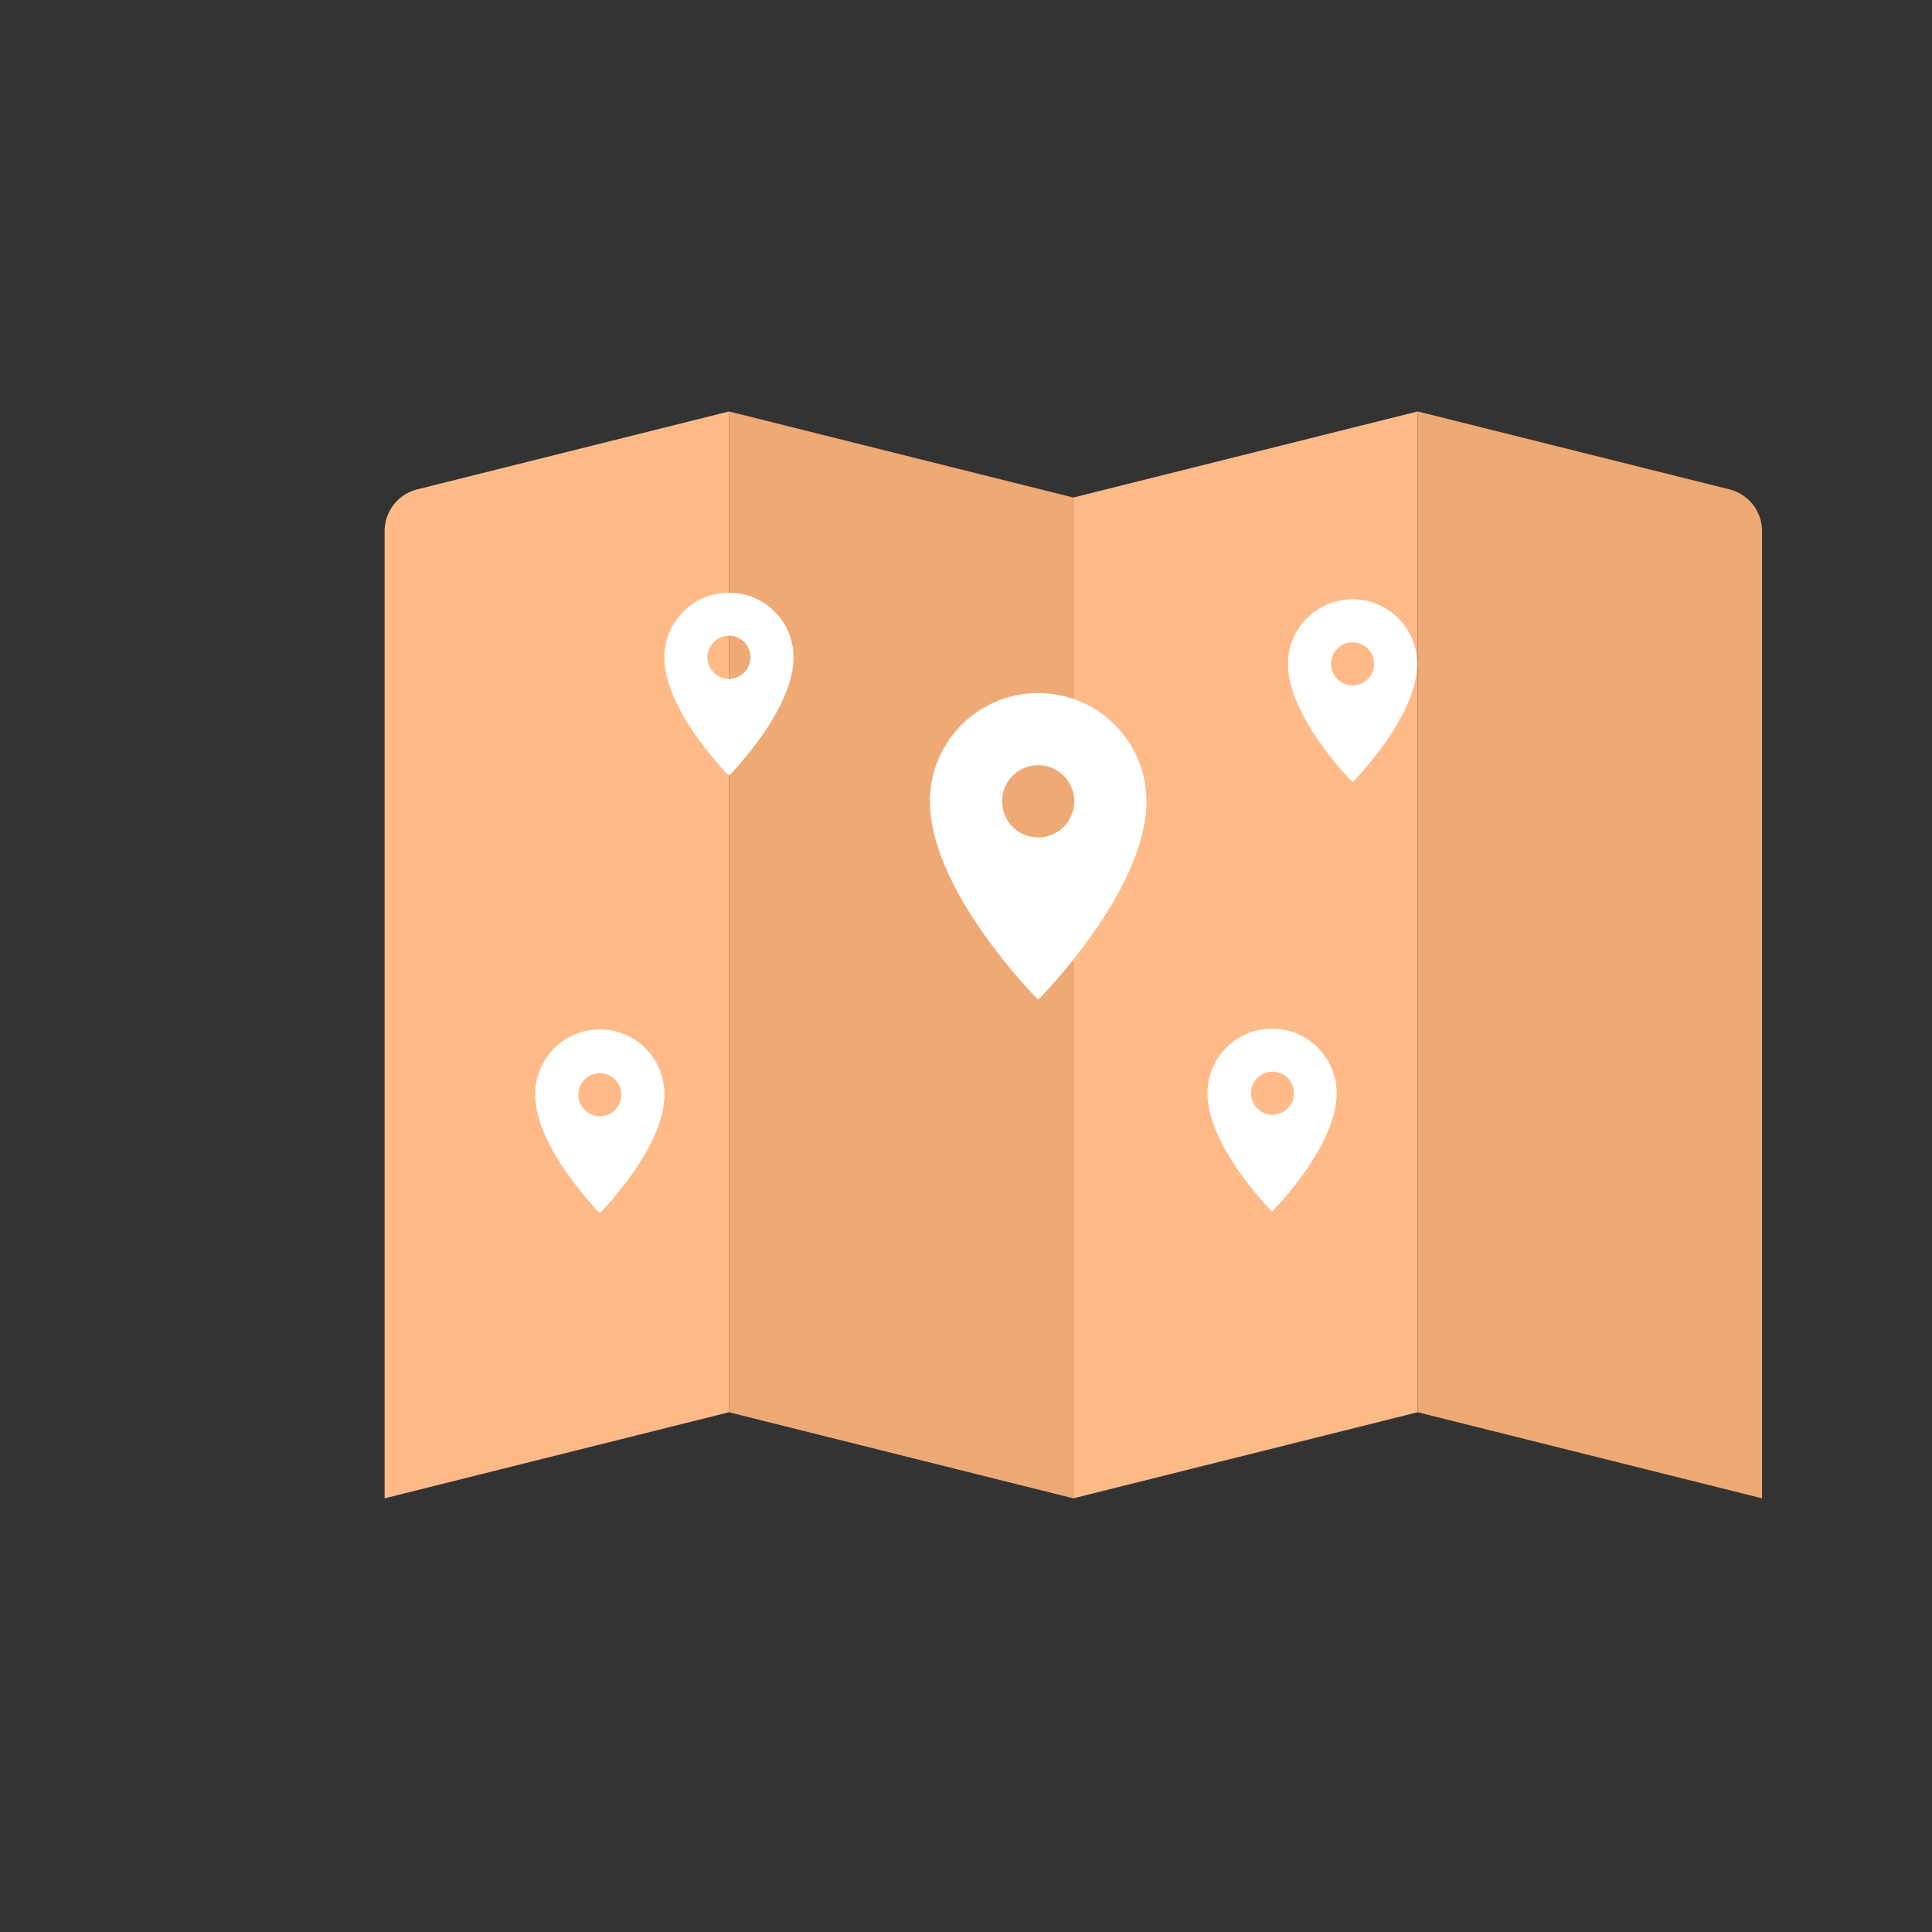
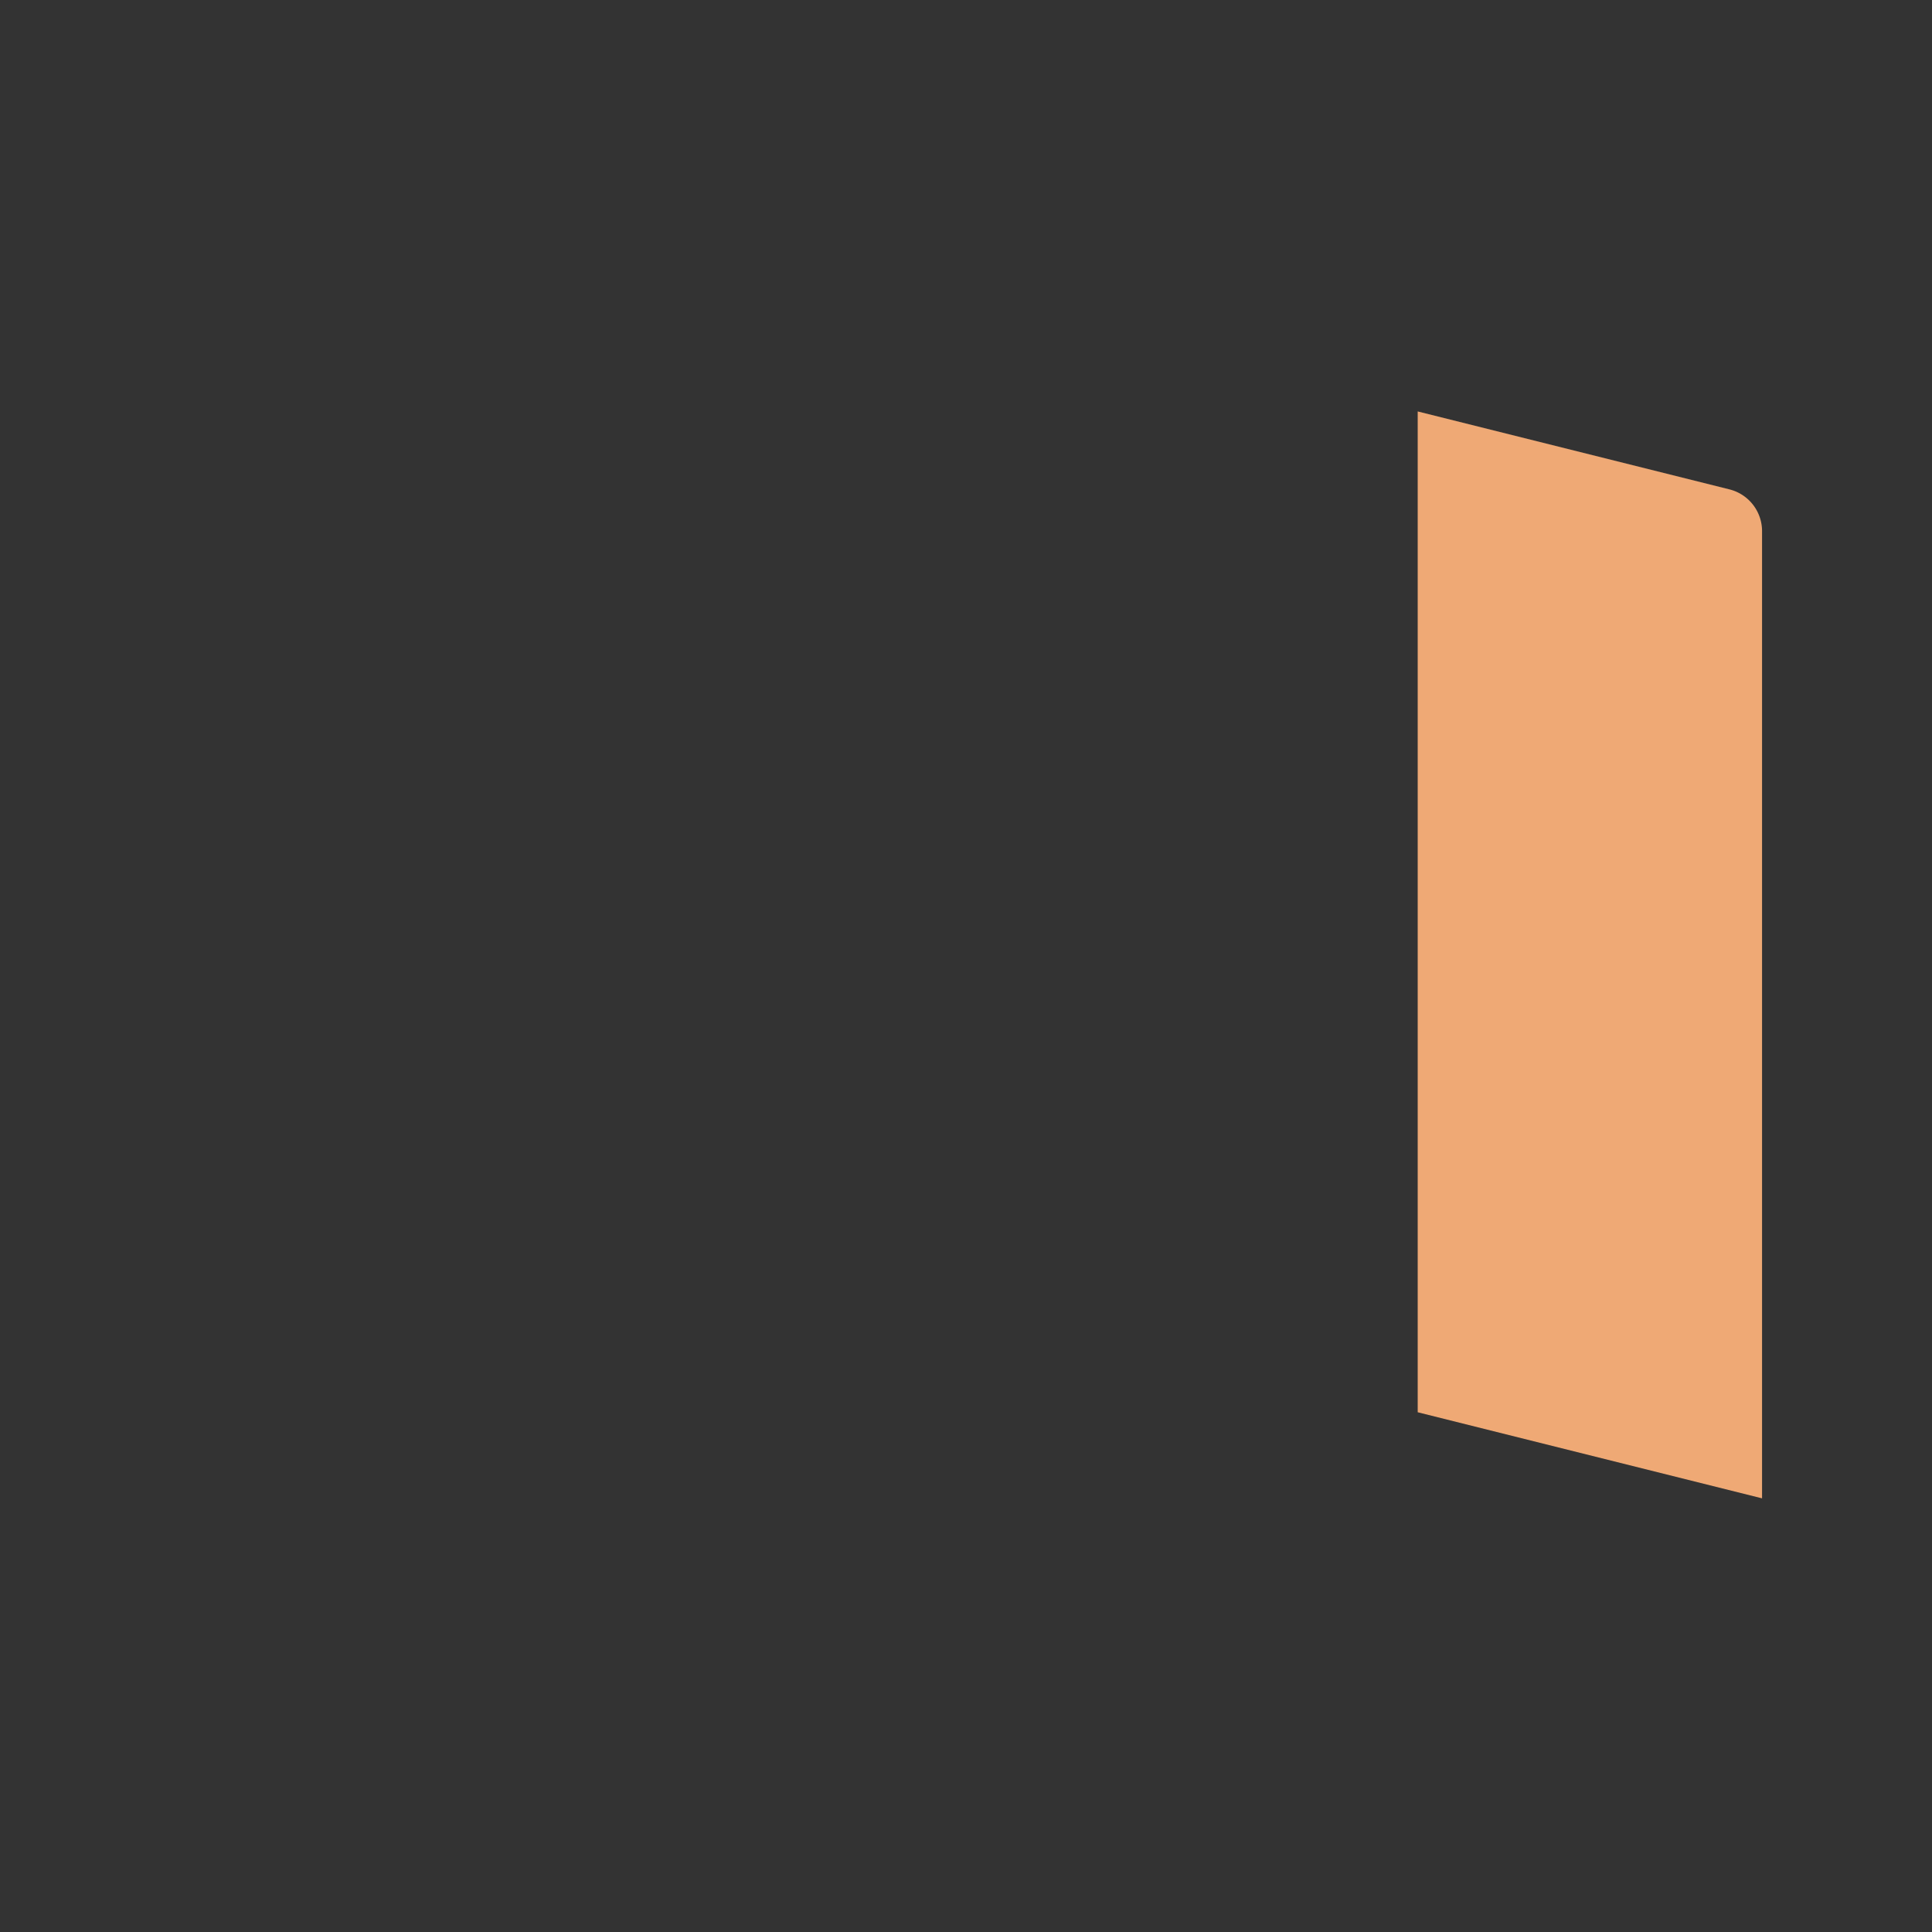
<svg xmlns="http://www.w3.org/2000/svg" width="216" height="216" fill="none">
  <rect width="100%" height="100%" fill="#333333" stroke="none" />
-   <path d="M43 59.383a4.812 4.812 0 0 1 3.645-4.67L81.5 46v111.891L43 167.516V59.383z" fill="#FFBA87" />
-   <path d="M120 55.625L81.5 46v111.891l38.5 9.625V55.625z" fill="#EFA975" />
-   <path d="M120 55.625L158.5 46v111.891l-38.5 9.625V55.625z" fill="#FFBA87" />
  <path d="M197 59.383a4.813 4.813 0 0 0-3.645-4.67L158.5 46v111.891l38.5 9.625V59.383z" fill="#EFA975" />
-   <path fill-rule="evenodd" clip-rule="evenodd" d="M81.5 86.719s7.219-7.219 7.219-13.235a7.219 7.219 0 0 0-14.438 0c0 6.016 7.219 13.235 7.219 13.235zm0-10.828a2.406 2.406 0 1 0 0-4.813 2.406 2.406 0 0 0 0 4.813zm34.571 35.882s12.102-12.102 12.102-22.187c0-6.683-5.418-12.102-12.102-12.102s-12.102 5.419-12.102 12.102c0 10.085 12.102 22.187 12.102 22.187zm0-18.152a4.034 4.034 0 1 0 0-8.068 4.034 4.034 0 0 0 0 8.068zm26.148 41.832s7.219-7.219 7.219-13.234a7.219 7.219 0 1 0-14.438 0c0 6.015 7.219 13.234 7.219 13.234zm0-10.828a2.406 2.406 0 1 0 0-4.811 2.406 2.406 0 0 0 0 4.811zm9-37.172s7.219-7.219 7.219-13.234a7.219 7.219 0 0 0-14.438 0c0 6.015 7.219 13.234 7.219 13.234zm0-10.828a2.406 2.406 0 1 0 0-4.812 2.406 2.406 0 0 0 0 4.812zm-84.156 59s7.218-7.219 7.218-13.234a7.219 7.219 0 1 0-14.437 0c0 6.015 7.218 13.234 7.218 13.234zm0-10.828a2.406 2.406 0 1 0 0-4.812 2.406 2.406 0 0 0 0 4.812z" fill="#fff" />
</svg>